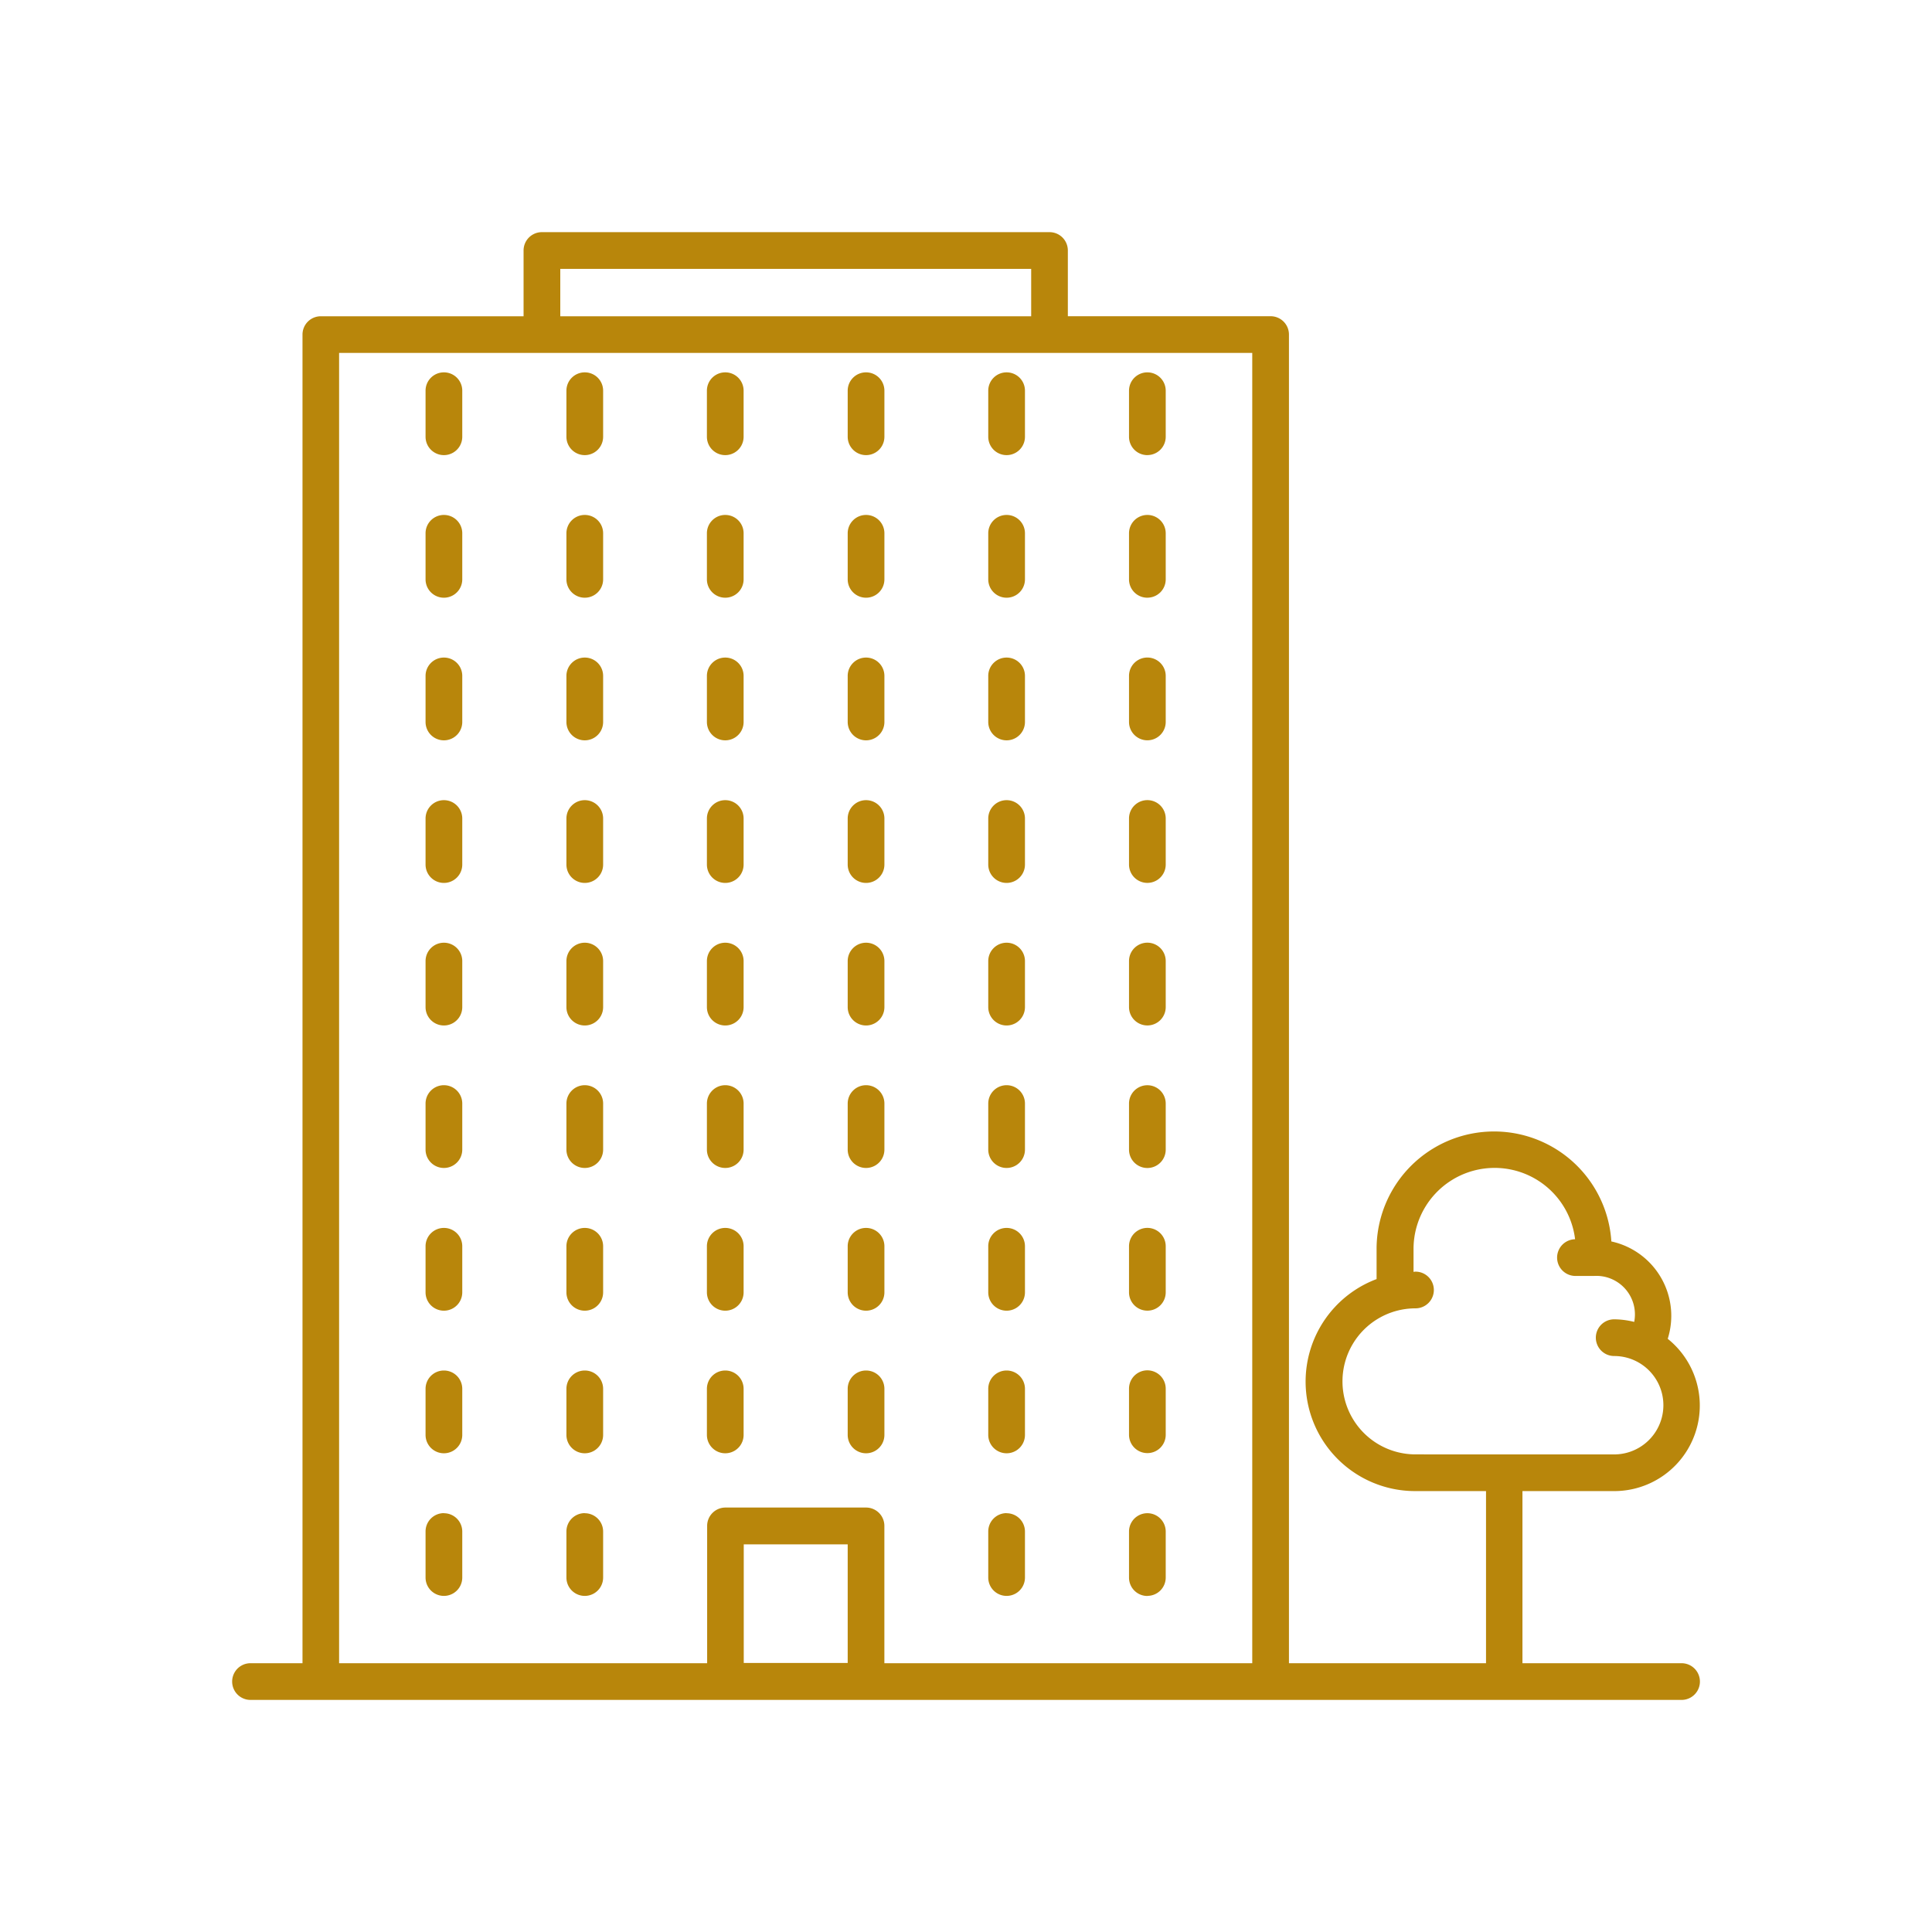
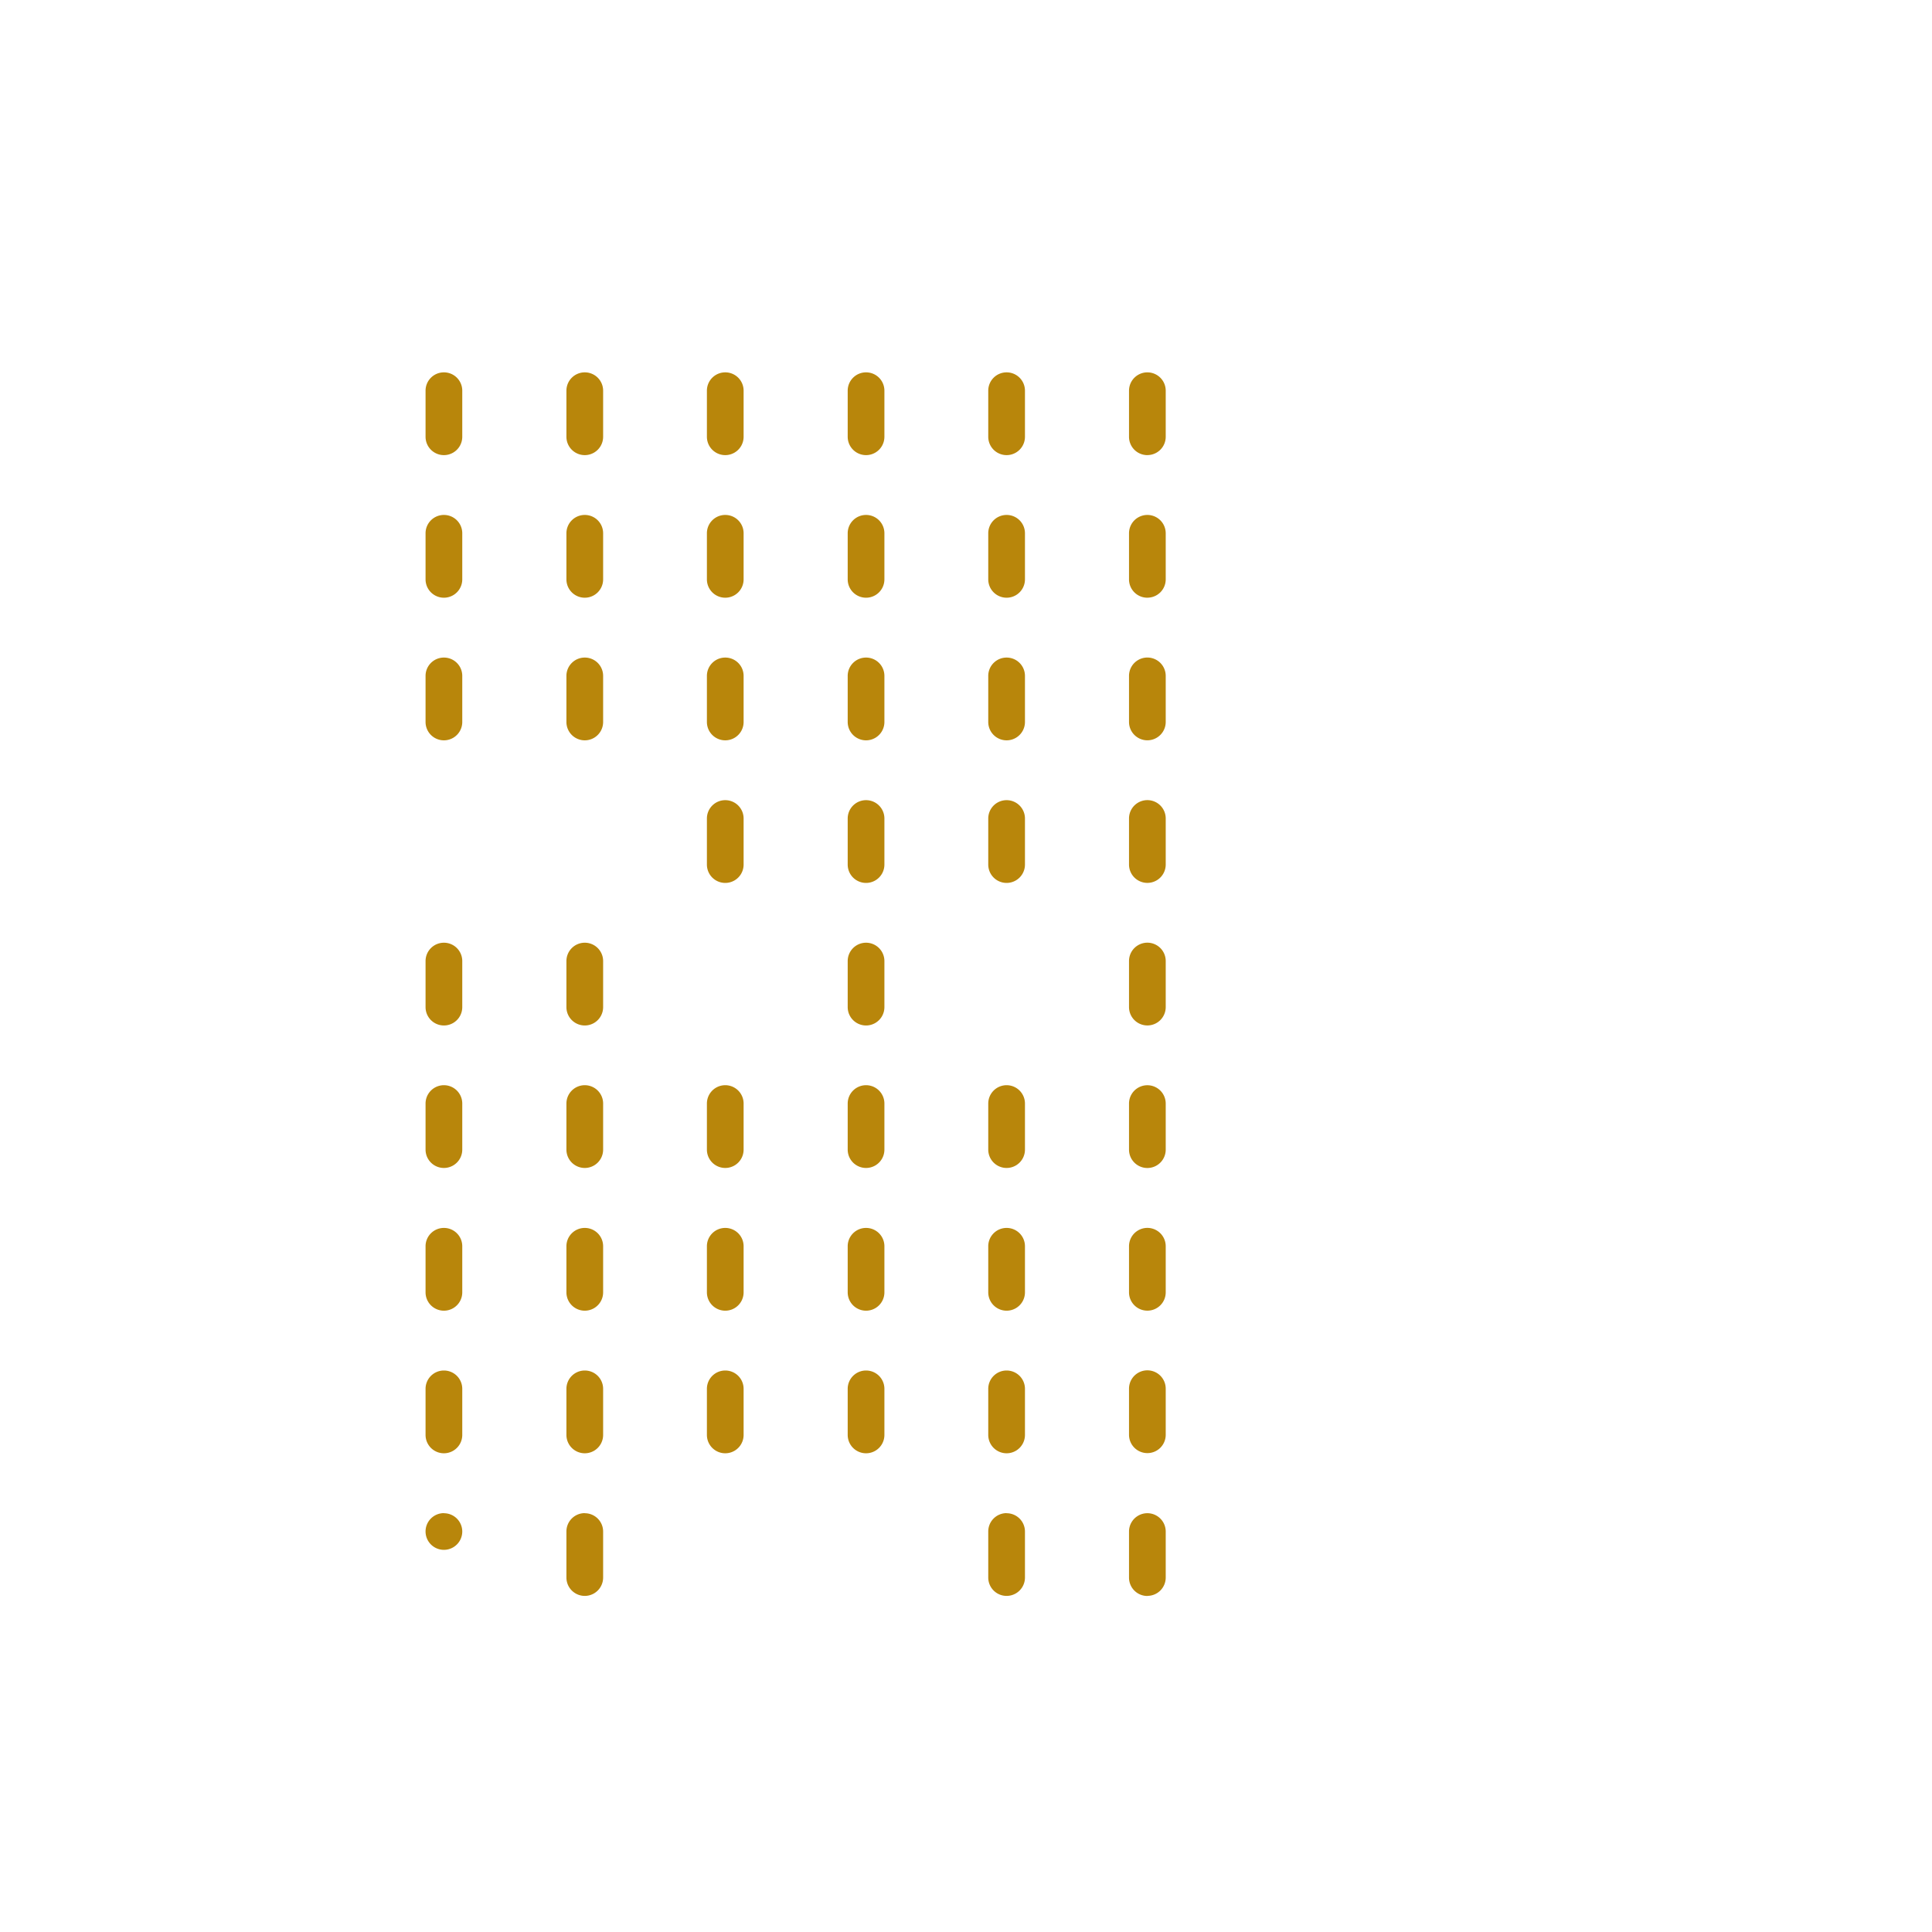
<svg xmlns="http://www.w3.org/2000/svg" width="56" height="56" viewBox="0 0 56 56">
  <defs>
    <clipPath id="clip-path">
      <rect id="矩形_11" data-name="矩形 11" width="42.543" height="42.543" fill="#b8860b" />
    </clipPath>
  </defs>
  <g id="icon_bus_03" transform="translate(-773 -231)">
    <g id="组_18" data-name="组 18" transform="translate(779.729 237.729)">
      <g id="组_17" data-name="组 17" clip-path="url(#clip-path)">
        <path id="路径_90" data-name="路径 90" d="M87.859,222.9a.532.532,0,0,0-.532.532v1.335a.532.532,0,0,0,1.064,0v-1.335a.532.532,0,0,0-.532-.532" transform="translate(-77.638 -198.174)" fill="#b8860b" />
        <path id="路径_91" data-name="路径 91" d="M87.859,36.633a.531.531,0,0,0-.532.532V38.5a.532.532,0,1,0,1.064,0V37.165a.531.531,0,0,0-.532-.532" transform="translate(-77.638 -32.569)" fill="#b8860b" />
        <path id="路径_92" data-name="路径 92" d="M87.859,73.883a.531.531,0,0,0-.532.532v1.335a.532.532,0,1,0,1.064,0V74.415a.531.531,0,0,0-.532-.532" transform="translate(-77.638 -65.686)" fill="#b8860b" />
        <path id="路径_93" data-name="路径 93" d="M87.859,185.643a.532.532,0,0,0-.532.532v1.335a.532.532,0,1,0,1.064,0v-1.335a.532.532,0,0,0-.532-.532" transform="translate(-77.638 -165.047)" fill="#b8860b" />
-         <path id="路径_94" data-name="路径 94" d="M87.859,148.393a.532.532,0,0,0-.532.532v1.335a.532.532,0,0,0,1.064,0v-1.335a.532.532,0,0,0-.532-.532" transform="translate(-77.638 -131.929)" fill="#b8860b" />
        <path id="路径_95" data-name="路径 95" d="M87.859,111.143a.531.531,0,0,0-.532.532v1.335a.532.532,0,0,0,1.064,0v-1.335a.531.531,0,0,0-.532-.532" transform="translate(-77.638 -98.812)" fill="#b8860b" />
        <path id="路径_96" data-name="路径 96" d="M124.6,148.393a.532.532,0,0,0-.532.532v1.335a.532.532,0,0,0,1.064,0v-1.335a.532.532,0,0,0-.532-.532" transform="translate(-110.307 -131.929)" fill="#b8860b" />
        <path id="路径_97" data-name="路径 97" d="M124.6,260.155a.531.531,0,0,0-.532.532v1.335a.532.532,0,1,0,1.064,0v-1.335a.531.531,0,0,0-.532-.532" transform="translate(-110.307 -231.292)" fill="#b8860b" />
        <path id="路径_98" data-name="路径 98" d="M124.6,73.883a.531.531,0,0,0-.532.532v1.335a.532.532,0,1,0,1.064,0V74.415a.531.531,0,0,0-.532-.532" transform="translate(-110.307 -65.686)" fill="#b8860b" />
        <path id="路径_99" data-name="路径 99" d="M124.6,111.143a.531.531,0,0,0-.532.532v1.335a.532.532,0,1,0,1.064,0v-1.335a.531.531,0,0,0-.532-.532" transform="translate(-110.307 -98.812)" fill="#b8860b" />
-         <path id="路径_100" data-name="路径 100" d="M124.6,185.643a.532.532,0,0,0-.532.532v1.335a.532.532,0,1,0,1.064,0v-1.335a.532.532,0,0,0-.532-.532" transform="translate(-110.307 -165.047)" fill="#b8860b" />
        <path id="路径_101" data-name="路径 101" d="M124.6,222.9a.532.532,0,0,0-.532.532v1.335a.532.532,0,0,0,1.064,0v-1.335a.532.532,0,0,0-.532-.532" transform="translate(-110.307 -198.174)" fill="#b8860b" />
        <path id="路径_102" data-name="路径 102" d="M51.1,111.143a.531.531,0,0,0-.532.532v1.335a.532.532,0,1,0,1.064,0v-1.335a.531.531,0,0,0-.532-.532" transform="translate(-44.962 -98.812)" fill="#b8860b" />
-         <path id="路径_103" data-name="路径 103" d="M51.1,148.393a.532.532,0,0,0-.532.532v1.335a.532.532,0,0,0,1.064,0v-1.335a.532.532,0,0,0-.532-.532" transform="translate(-44.962 -131.929)" fill="#b8860b" />
        <path id="路径_104" data-name="路径 104" d="M51.1,260.155a.531.531,0,0,0-.532.532v1.335a.532.532,0,1,0,1.064,0v-1.335a.531.531,0,0,0-.532-.532" transform="translate(-44.962 -231.292)" fill="#b8860b" />
        <path id="路径_105" data-name="路径 105" d="M51.1,185.643a.532.532,0,0,0-.532.532v1.335a.532.532,0,1,0,1.064,0v-1.335a.532.532,0,0,0-.532-.532" transform="translate(-44.962 -165.047)" fill="#b8860b" />
        <path id="路径_106" data-name="路径 106" d="M87.859,260.155a.531.531,0,0,0-.532.532v1.335a.532.532,0,1,0,1.064,0v-1.335a.531.531,0,0,0-.532-.532" transform="translate(-77.638 -231.292)" fill="#b8860b" />
        <path id="路径_107" data-name="路径 107" d="M51.1,297.406a.531.531,0,0,0-.532.532v1.335a.532.532,0,0,0,1.064,0v-1.335a.531.531,0,0,0-.532-.532" transform="translate(-44.962 -264.41)" fill="#b8860b" />
-         <path id="路径_108" data-name="路径 108" d="M51.1,334.665a.531.531,0,0,0-.532.532v1.335a.532.532,0,0,0,1.064,0V335.2a.531.531,0,0,0-.532-.532" transform="translate(-44.962 -297.535)" fill="#b8860b" />
+         <path id="路径_108" data-name="路径 108" d="M51.1,334.665a.531.531,0,0,0-.532.532a.532.532,0,0,0,1.064,0V335.2a.531.531,0,0,0-.532-.532" transform="translate(-44.962 -297.535)" fill="#b8860b" />
        <path id="路径_109" data-name="路径 109" d="M51.1,222.9a.532.532,0,0,0-.532.532v1.335a.532.532,0,0,0,1.064,0v-1.335a.532.532,0,0,0-.532-.532" transform="translate(-44.962 -198.174)" fill="#b8860b" />
        <path id="路径_110" data-name="路径 110" d="M87.859,334.665a.531.531,0,0,0-.532.532v1.335a.532.532,0,0,0,1.064,0V335.2a.531.531,0,0,0-.532-.532" transform="translate(-77.638 -297.535)" fill="#b8860b" />
        <path id="路径_111" data-name="路径 111" d="M124.6,36.633a.531.531,0,0,0-.532.532V38.5a.532.532,0,1,0,1.064,0V37.165a.531.531,0,0,0-.532-.532" transform="translate(-110.307 -32.569)" fill="#b8860b" />
        <path id="路径_112" data-name="路径 112" d="M87.859,297.406a.531.531,0,0,0-.532.532v1.335a.532.532,0,0,0,1.064,0v-1.335a.531.531,0,0,0-.532-.532" transform="translate(-77.638 -264.41)" fill="#b8860b" />
        <path id="路径_113" data-name="路径 113" d="M51.1,36.633a.531.531,0,0,0-.532.532V38.5a.532.532,0,1,0,1.064,0V37.165a.531.531,0,0,0-.532-.532" transform="translate(-44.962 -32.569)" fill="#b8860b" />
        <path id="路径_114" data-name="路径 114" d="M51.1,73.883a.531.531,0,0,0-.532.532v1.335a.532.532,0,1,0,1.064,0V74.415a.531.531,0,0,0-.532-.532" transform="translate(-44.962 -65.686)" fill="#b8860b" />
        <path id="路径_115" data-name="路径 115" d="M124.6,297.406a.531.531,0,0,0-.532.532v1.335a.532.532,0,0,0,1.064,0v-1.335a.531.531,0,0,0-.532-.532" transform="translate(-110.307 -264.41)" fill="#b8860b" />
        <path id="路径_116" data-name="路径 116" d="M234.849,39.031a.531.531,0,0,0,.532-.532V37.165a.532.532,0,0,0-1.064,0V38.5a.531.531,0,0,0,.532.532" transform="translate(-208.321 -32.569)" fill="#b8860b" />
        <path id="路径_117" data-name="路径 117" d="M234.849,76.281a.531.531,0,0,0,.532-.532V74.415a.532.532,0,0,0-1.064,0v1.335a.531.531,0,0,0,.532.532" transform="translate(-208.321 -65.686)" fill="#b8860b" />
        <path id="路径_118" data-name="路径 118" d="M198.1,36.633a.531.531,0,0,0-.532.532V38.5a.532.532,0,1,0,1.064,0V37.165a.531.531,0,0,0-.532-.532" transform="translate(-175.652 -32.569)" fill="#b8860b" />
        <path id="路径_119" data-name="路径 119" d="M198.1,111.143a.531.531,0,0,0-.532.532v1.335a.532.532,0,1,0,1.064,0v-1.335a.531.531,0,0,0-.532-.532" transform="translate(-175.652 -98.812)" fill="#b8860b" />
        <path id="路径_120" data-name="路径 120" d="M234.849,113.541a.532.532,0,0,0,.532-.532v-1.335a.532.532,0,0,0-1.064,0v1.335a.532.532,0,0,0,.532.532" transform="translate(-208.321 -98.812)" fill="#b8860b" />
        <path id="路径_121" data-name="路径 121" d="M198.1,73.883a.531.531,0,0,0-.532.532v1.335a.532.532,0,1,0,1.064,0V74.415a.531.531,0,0,0-.532-.532" transform="translate(-175.652 -65.686)" fill="#b8860b" />
        <path id="路径_122" data-name="路径 122" d="M234.849,337.064a.531.531,0,0,0,.532-.532V335.2a.532.532,0,1,0-1.064,0v1.335a.531.531,0,0,0,.532.532" transform="translate(-208.321 -297.536)" fill="#b8860b" />
        <path id="路径_123" data-name="路径 123" d="M234.849,299.8a.531.531,0,0,0,.532-.532v-1.335a.532.532,0,1,0-1.064,0v1.335a.532.532,0,0,0,.532.532" transform="translate(-208.321 -264.41)" fill="#b8860b" />
        <path id="路径_124" data-name="路径 124" d="M234.849,262.553a.531.531,0,0,0,.532-.532v-1.335a.532.532,0,1,0-1.064,0v1.335a.531.531,0,0,0,.532.532" transform="translate(-208.321 -231.292)" fill="#b8860b" />
        <path id="路径_125" data-name="路径 125" d="M198.1,148.393a.532.532,0,0,0-.532.532v1.335a.532.532,0,0,0,1.064,0v-1.335a.532.532,0,0,0-.532-.532" transform="translate(-175.652 -131.929)" fill="#b8860b" />
        <path id="路径_126" data-name="路径 126" d="M234.849,225.3a.532.532,0,0,0,.532-.532v-1.335a.532.532,0,1,0-1.064,0v1.335a.532.532,0,0,0,.532.532" transform="translate(-208.321 -198.174)" fill="#b8860b" />
        <path id="路径_127" data-name="路径 127" d="M234.849,188.041a.532.532,0,0,0,.532-.532v-1.335a.532.532,0,1,0-1.064,0v1.335a.532.532,0,0,0,.532.532" transform="translate(-208.321 -165.047)" fill="#b8860b" />
        <path id="路径_128" data-name="路径 128" d="M161.349,297.406a.531.531,0,0,0-.532.532v1.335a.532.532,0,0,0,1.064,0v-1.335a.531.531,0,0,0-.532-.532" transform="translate(-142.975 -264.41)" fill="#b8860b" />
        <path id="路径_129" data-name="路径 129" d="M234.849,150.792a.532.532,0,0,0,.532-.532v-1.335a.532.532,0,0,0-1.064,0v1.335a.532.532,0,0,0,.532.532" transform="translate(-208.321 -131.93)" fill="#b8860b" />
        <path id="路径_130" data-name="路径 130" d="M161.349,148.393a.532.532,0,0,0-.532.532v1.335a.532.532,0,0,0,1.064,0v-1.335a.532.532,0,0,0-.532-.532" transform="translate(-142.975 -131.929)" fill="#b8860b" />
        <path id="路径_131" data-name="路径 131" d="M161.349,73.883a.531.531,0,0,0-.532.532v1.335a.532.532,0,0,0,1.064,0V74.415a.531.531,0,0,0-.532-.532" transform="translate(-142.975 -65.686)" fill="#b8860b" />
        <path id="路径_132" data-name="路径 132" d="M161.349,185.643a.532.532,0,0,0-.532.532v1.335a.532.532,0,1,0,1.064,0v-1.335a.532.532,0,0,0-.532-.532" transform="translate(-142.975 -165.047)" fill="#b8860b" />
        <path id="路径_133" data-name="路径 133" d="M161.349,111.143a.531.531,0,0,0-.532.532v1.335a.532.532,0,0,0,1.064,0v-1.335a.531.531,0,0,0-.532-.532" transform="translate(-142.975 -98.812)" fill="#b8860b" />
        <path id="路径_134" data-name="路径 134" d="M161.349,222.9a.532.532,0,0,0-.532.532v1.335a.532.532,0,0,0,1.064,0v-1.335a.532.532,0,0,0-.532-.532" transform="translate(-142.975 -198.174)" fill="#b8860b" />
-         <path id="路径_135" data-name="路径 135" d="M198.1,185.643a.532.532,0,0,0-.532.532v1.335a.532.532,0,1,0,1.064,0v-1.335a.532.532,0,0,0-.532-.532" transform="translate(-175.652 -165.047)" fill="#b8860b" />
        <path id="路径_136" data-name="路径 136" d="M161.349,260.155a.531.531,0,0,0-.532.532v1.335a.532.532,0,0,0,1.064,0v-1.335a.531.531,0,0,0-.532-.532" transform="translate(-142.975 -231.292)" fill="#b8860b" />
        <path id="路径_137" data-name="路径 137" d="M198.1,222.9a.532.532,0,0,0-.532.532v1.335a.532.532,0,0,0,1.064,0v-1.335a.532.532,0,0,0-.532-.532" transform="translate(-175.652 -198.174)" fill="#b8860b" />
        <path id="路径_138" data-name="路径 138" d="M161.349,36.633a.531.531,0,0,0-.532.532V38.5a.532.532,0,1,0,1.064,0V37.165a.531.531,0,0,0-.532-.532" transform="translate(-142.975 -32.569)" fill="#b8860b" />
        <path id="路径_139" data-name="路径 139" d="M198.1,260.155a.531.531,0,0,0-.532.532v1.335a.532.532,0,1,0,1.064,0v-1.335a.531.531,0,0,0-.532-.532" transform="translate(-175.652 -231.292)" fill="#b8860b" />
        <path id="路径_140" data-name="路径 140" d="M198.1,297.406a.531.531,0,0,0-.532.532v1.335a.532.532,0,0,0,1.064,0v-1.335a.531.531,0,0,0-.532-.532" transform="translate(-175.652 -264.41)" fill="#b8860b" />
        <path id="路径_141" data-name="路径 141" d="M198.1,334.665a.531.531,0,0,0-.532.532v1.335a.532.532,0,0,0,1.064,0V335.2a.531.531,0,0,0-.532-.532" transform="translate(-175.652 -297.535)" fill="#b8860b" />
-         <path id="路径_142" data-name="路径 142" d="M42.011,41.48H37.4V36.491h2.651a2.479,2.479,0,0,0,1.56-4.414,2.207,2.207,0,0,0-1.634-2.822,3.406,3.406,0,0,0-6.805.217v.874A3.174,3.174,0,0,0,34.3,36.491h2.044V41.48H30.632V2.969a.531.531,0,0,0-.532-.532H24.223V.532A.531.531,0,0,0,23.692,0H8.979a.531.531,0,0,0-.532.532V2.438H2.571a.531.531,0,0,0-.532.532V41.48H.532a.532.532,0,0,0,0,1.064h41.48a.532.532,0,0,0,0-1.064M9.511,1.064H23.16V2.438H9.511ZM17.842,39v2.473H14.829V38.035h3.013ZM29.568,41.48H18.905V37.5a.531.531,0,0,0-.532-.532H14.3a.531.531,0,0,0-.532.532V41.48H3.1V3.5H29.568ZM34.3,35.427a2.116,2.116,0,0,1,0-4.233.532.532,0,0,0,0-1.064c-.02,0-.038.006-.057.006v-.665a2.35,2.35,0,0,1,4.683-.28.532.532,0,0,0,.021,1.064h.528a1.117,1.117,0,0,1,1.164,1.332,2.459,2.459,0,0,0-.58-.075.532.532,0,0,0,0,1.064,1.426,1.426,0,1,1,0,2.852Z" fill="#b8860b" />
      </g>
    </g>
    <g id="矩形_2648" data-name="矩形 2648" transform="translate(773 231)" fill="none" stroke="#707070" stroke-width="1" opacity="0">
      <rect width="56" height="56" stroke="none" />
      <rect x="0.5" y="0.5" width="55" height="55" fill="none" />
    </g>
  </g>
</svg>